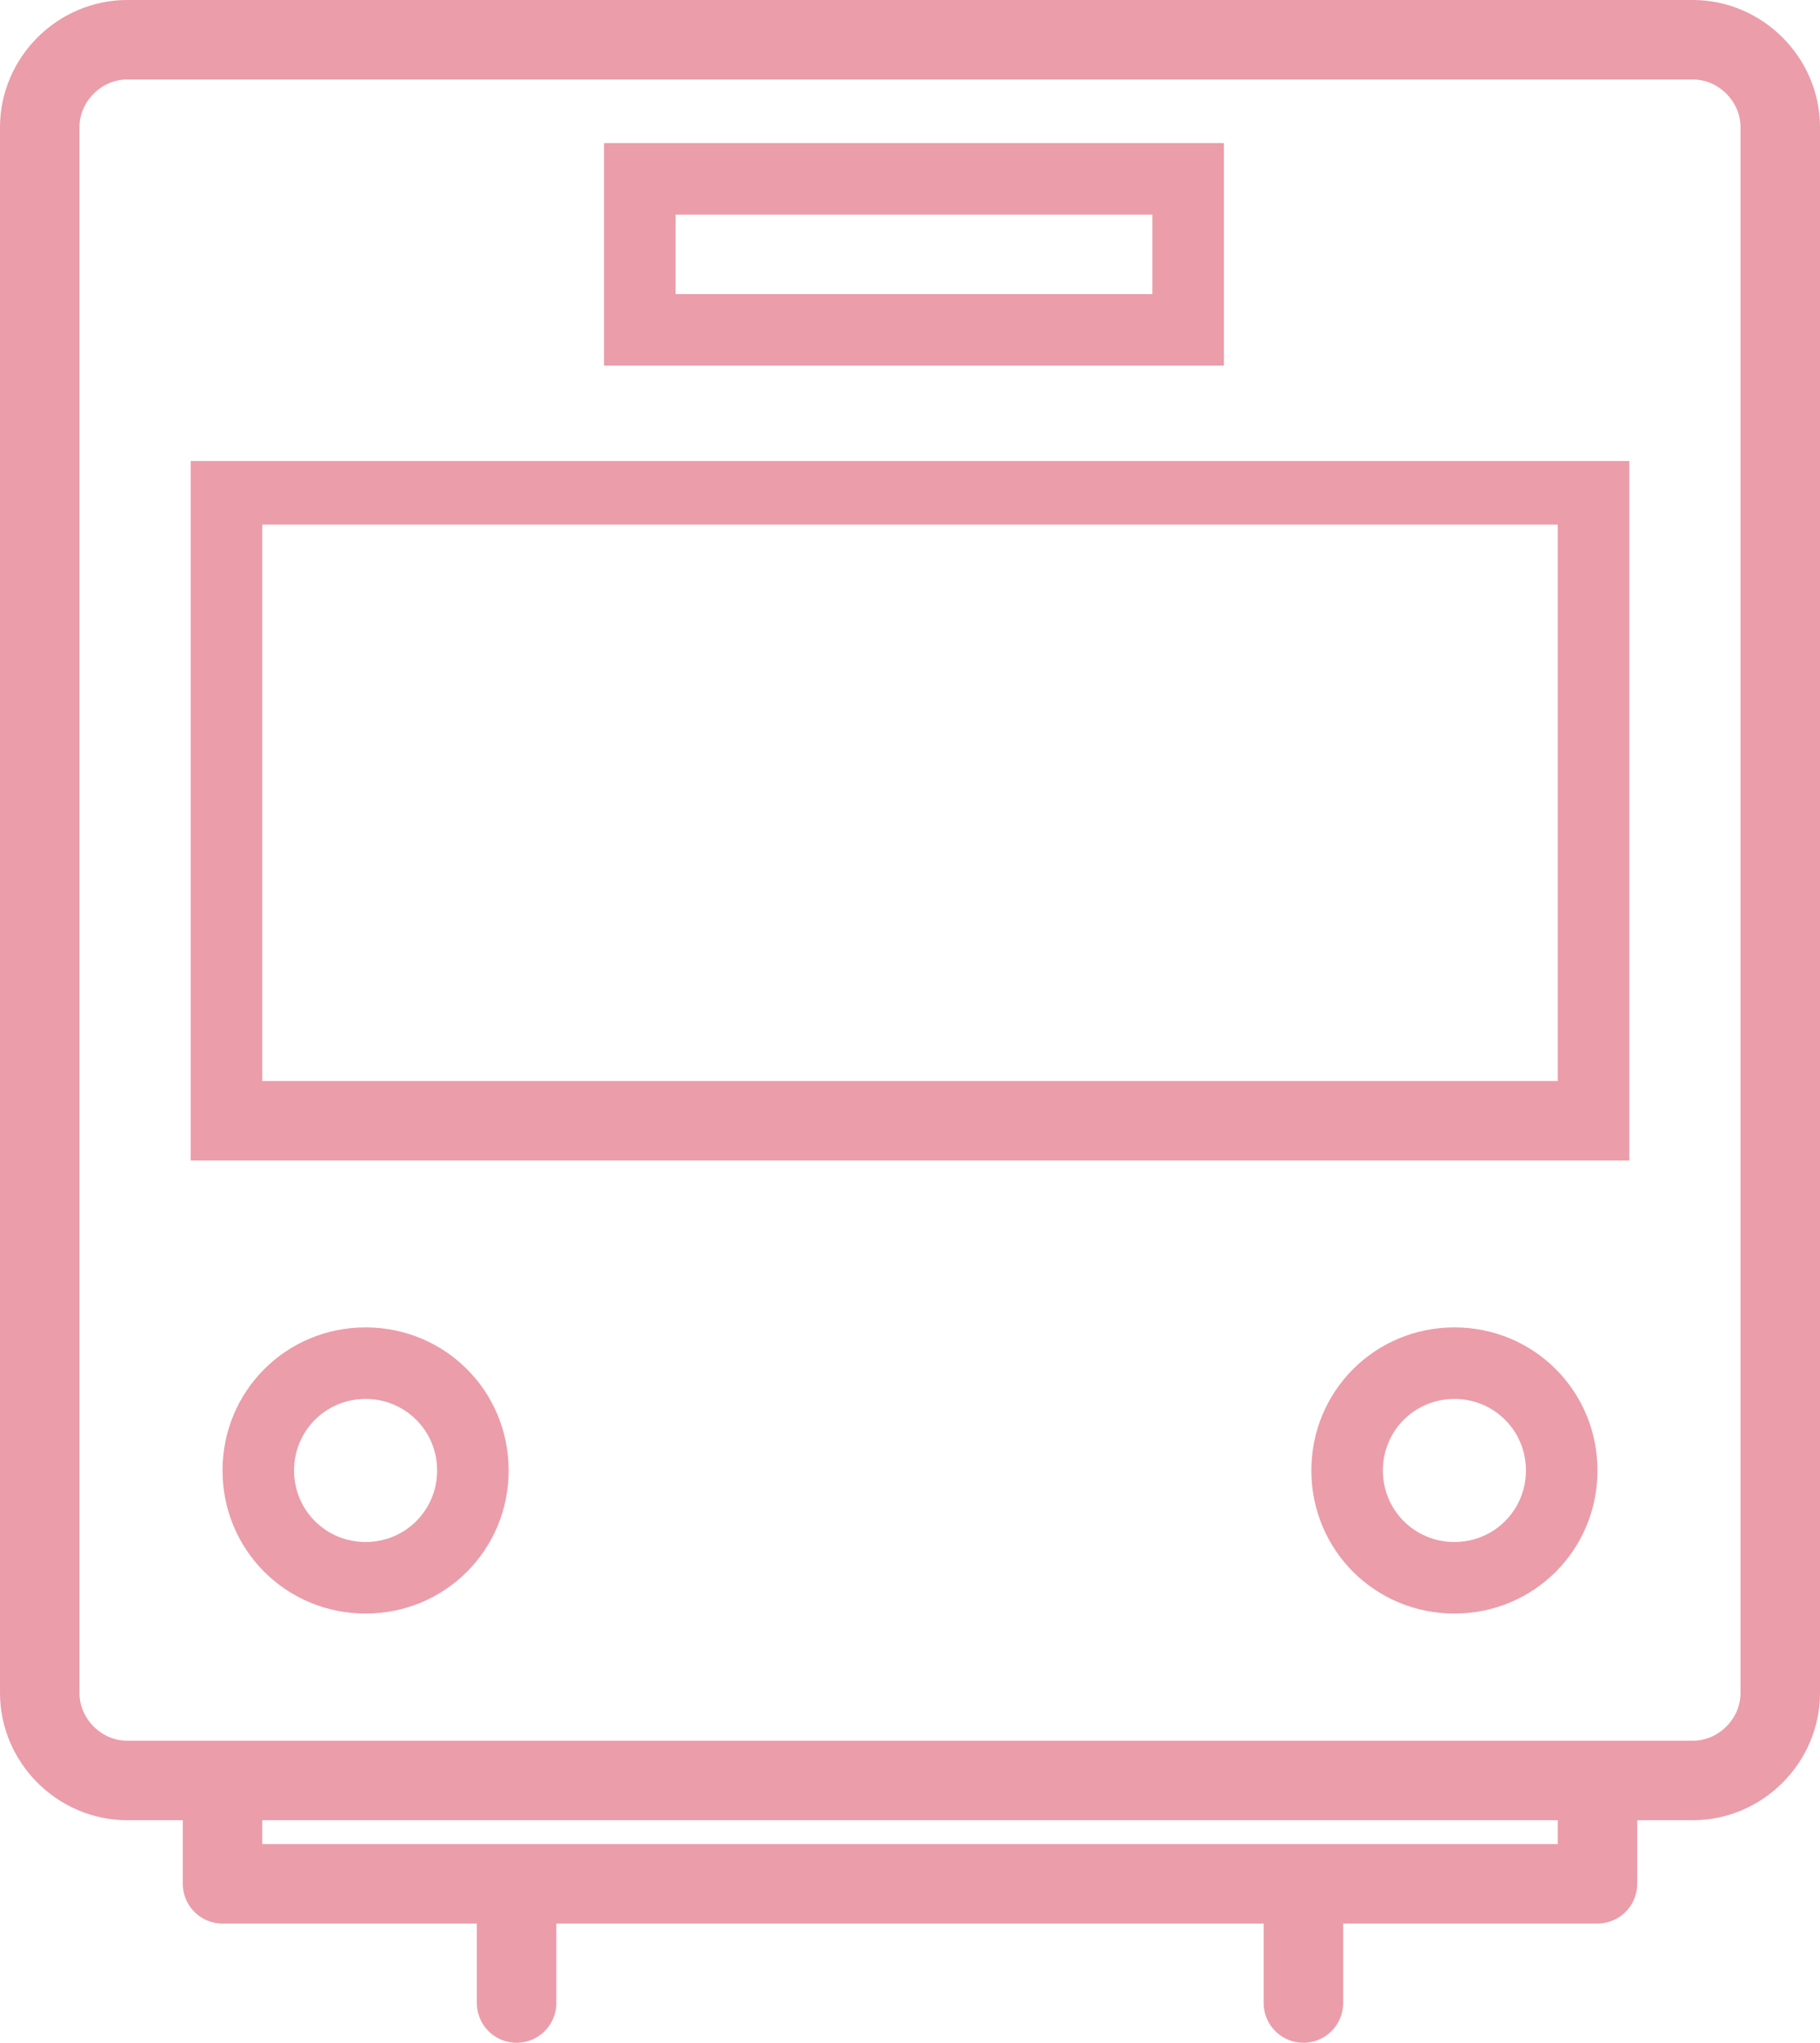
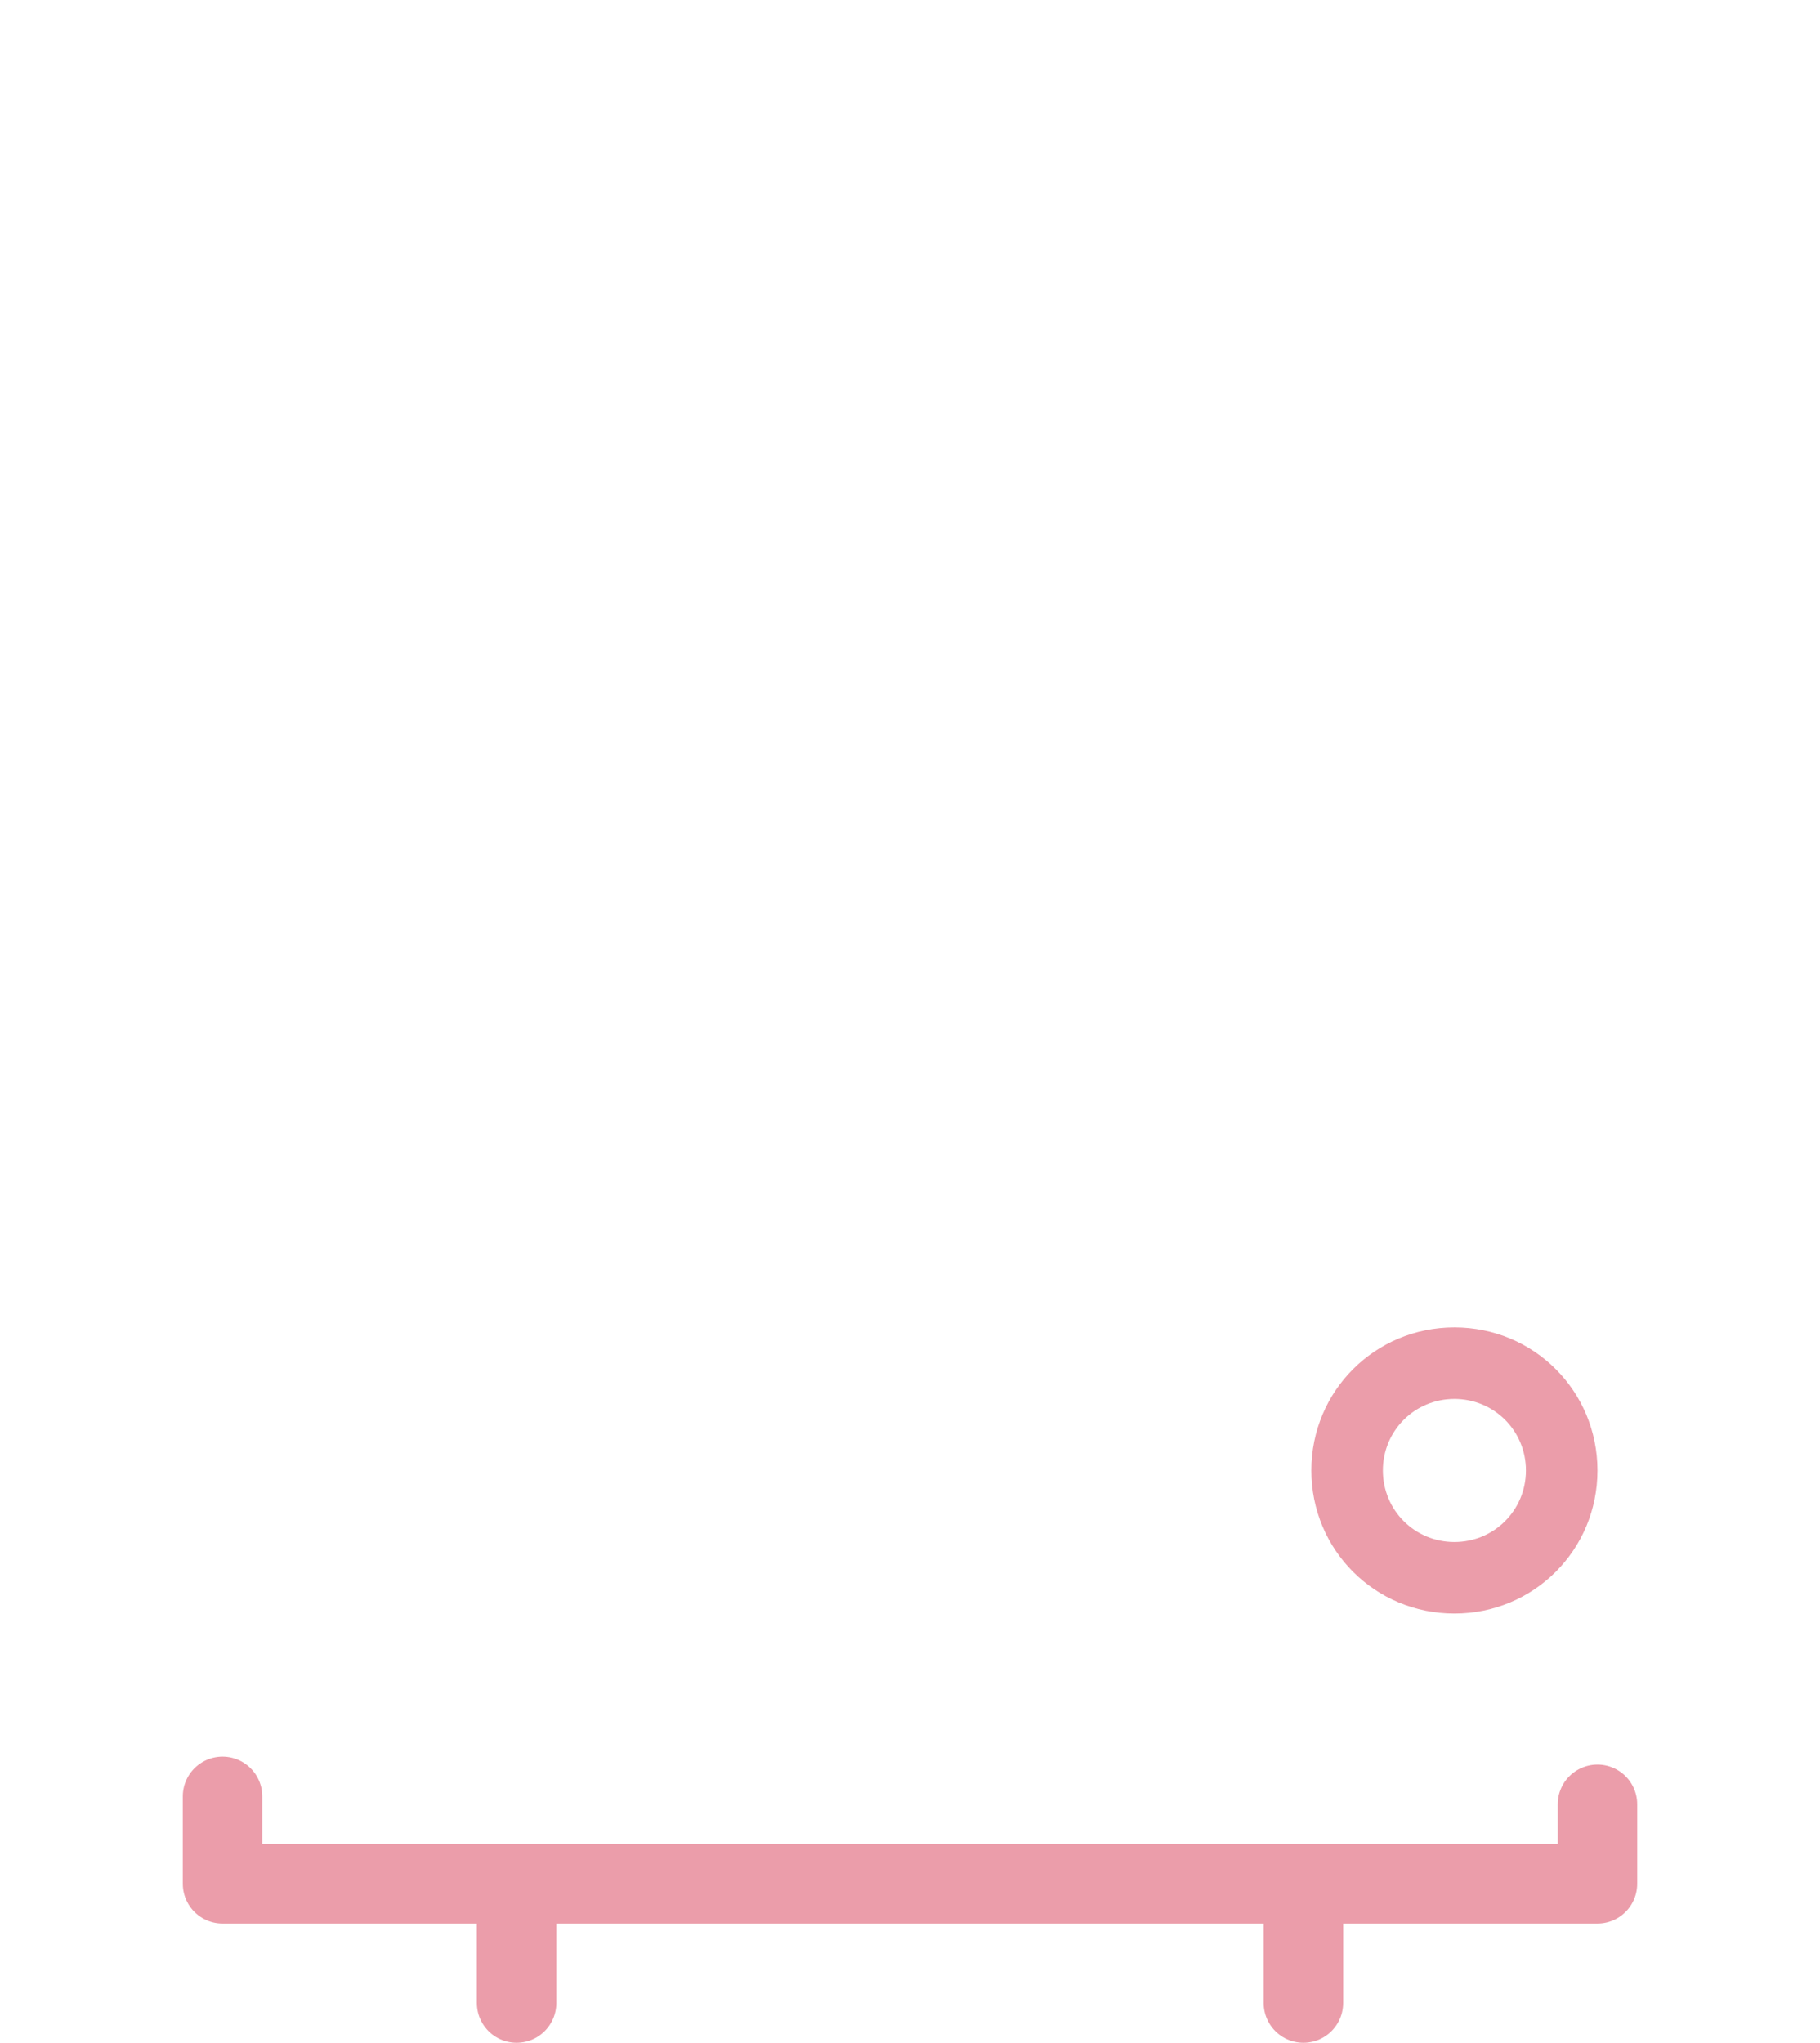
<svg xmlns="http://www.w3.org/2000/svg" version="1.1" id="_レイヤー_2" x="0px" y="0px" viewBox="0 0 22.9 25.7" style="enable-background:new 0 0 22.9 25.7;" xml:space="preserve">
  <style type="text/css">
	.st0{fill:none;stroke:#EB9DAA;stroke-linecap:round;stroke-linejoin:round;}
	.st1{fill-rule:evenodd;clip-rule:evenodd;fill:#EB9DAA;}
</style>
  <g id="_レイヤー_1-2">
    <g id="_グループ_27">
      <g id="_グループ_18">
        <path id="_パス_44" class="st0" d="M2.8,22.6v1.1h17.3v-1" />
      </g>
      <g id="_グループ_19">
-         <path id="_パス_45" class="st0" d="M22.4,1.6c0-0.6-0.5-1.1-1.1-1.1H1.6C1,0.5,0.5,1,0.5,1.6v19.7c0,0.6,0.5,1.1,1.1,1.1h19.7     c0.6,0,1.1-0.5,1.1-1.1V1.6z" />
-       </g>
+         </g>
      <g id="_グループ_20">
-         <path id="_パス_46" class="st1" d="M20.5,5.8H2.4v8.8h18.1V5.8z M19.6,6.6v7H3.3v-7L19.6,6.6L19.6,6.6z" />
-       </g>
+         </g>
      <g id="_グループ_21">
-         <path id="_パス_47" class="st1" d="M15.4,1.8H7.6v2.8h7.8V1.8z M14.5,2.7v1h-6v-1H14.5z" />
-       </g>
+         </g>
      <g id="_グループ_24">
        <g id="_グループ_22">
-           <path id="_パス_48" class="st1" d="M4.6,16.7c1,0,1.8,0.8,1.8,1.8s-0.8,1.8-1.8,1.8s-1.8-0.8-1.8-1.8l0,0      C2.8,17.5,3.6,16.7,4.6,16.7z M4.6,17.6c0.5,0,0.9,0.4,0.9,0.9s-0.4,0.9-0.9,0.9s-0.9-0.4-0.9-0.9S4.1,17.6,4.6,17.6L4.6,17.6z" />
-         </g>
+           </g>
        <g id="_グループ_23">
          <path id="_パス_49" class="st1" d="M18.3,16.7c1,0,1.8,0.8,1.8,1.8s-0.8,1.8-1.8,1.8s-1.8-0.8-1.8-1.8l0,0      C16.5,17.5,17.3,16.7,18.3,16.7z M18.3,17.6c0.5,0,0.9,0.4,0.9,0.9s-0.4,0.9-0.9,0.9s-0.9-0.4-0.9-0.9S17.8,17.6,18.3,17.6      L18.3,17.6z" />
        </g>
      </g>
      <g id="_グループ_25">
        <path id="_パス_50" class="st0" d="M6.5,25.2v-1.3" />
      </g>
      <g id="_グループ_26">
        <path id="_パス_51" class="st0" d="M16.4,25.2v-1.3" />
      </g>
    </g>
  </g>
</svg>